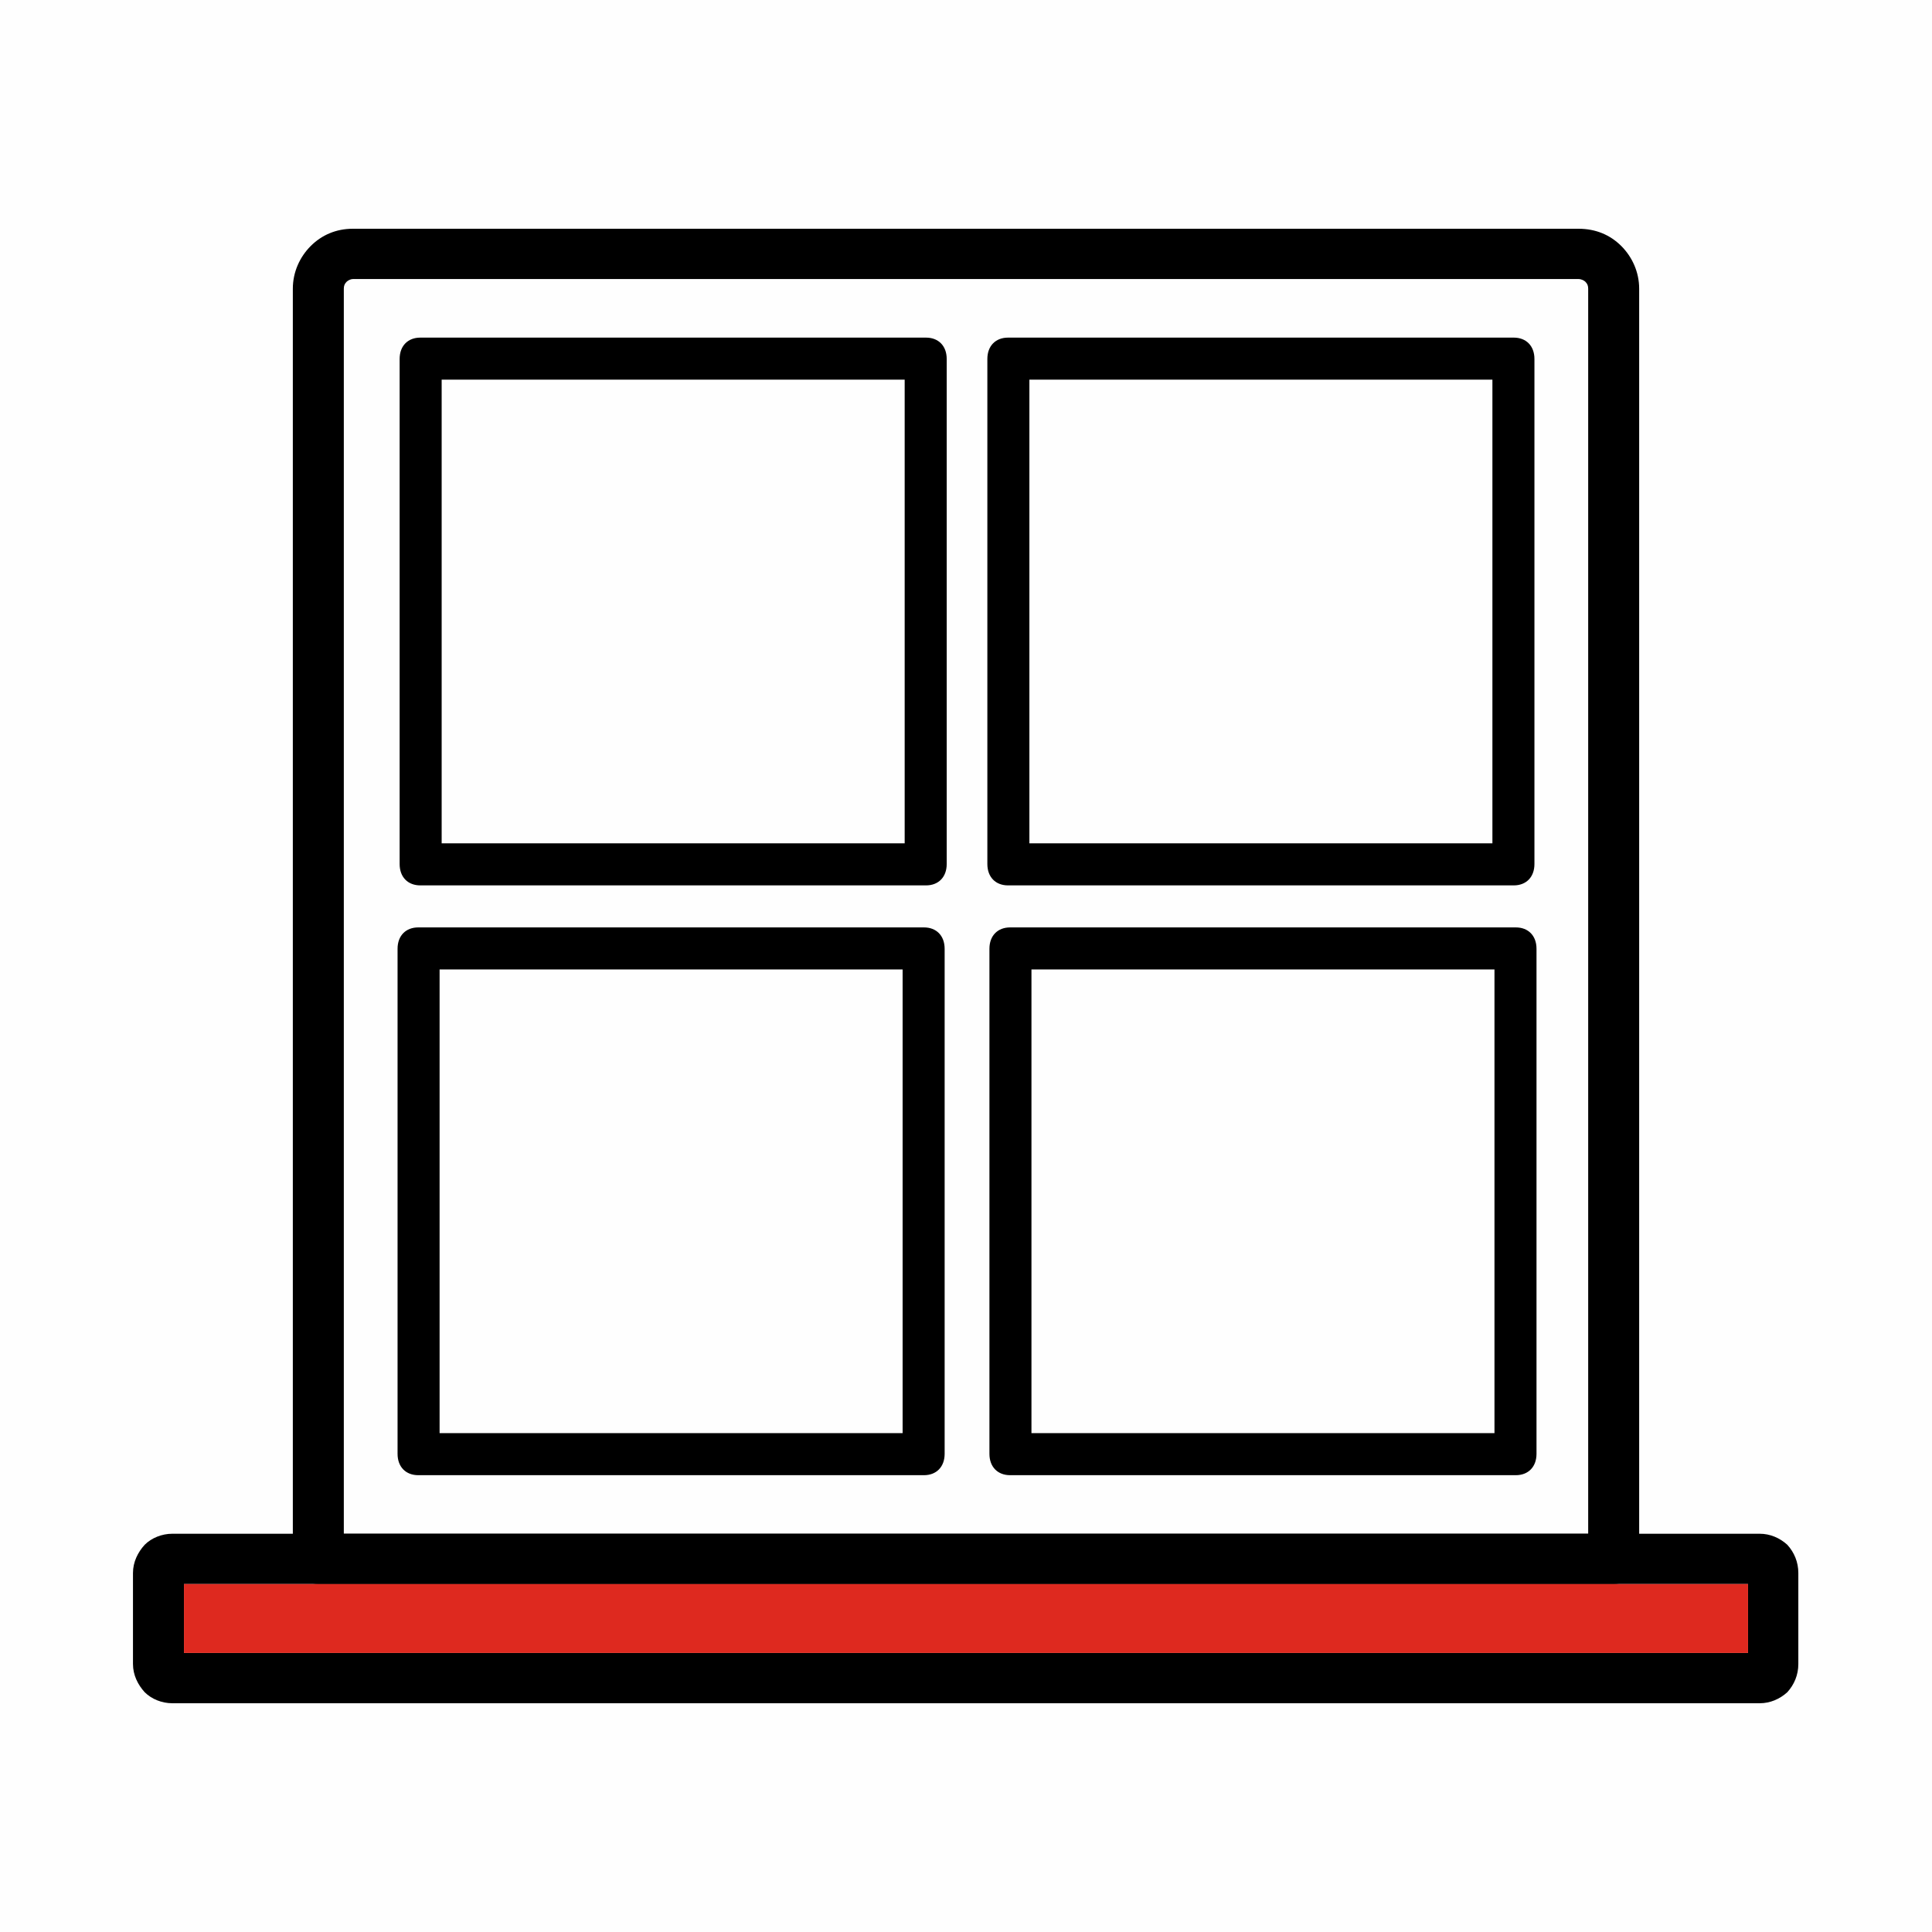
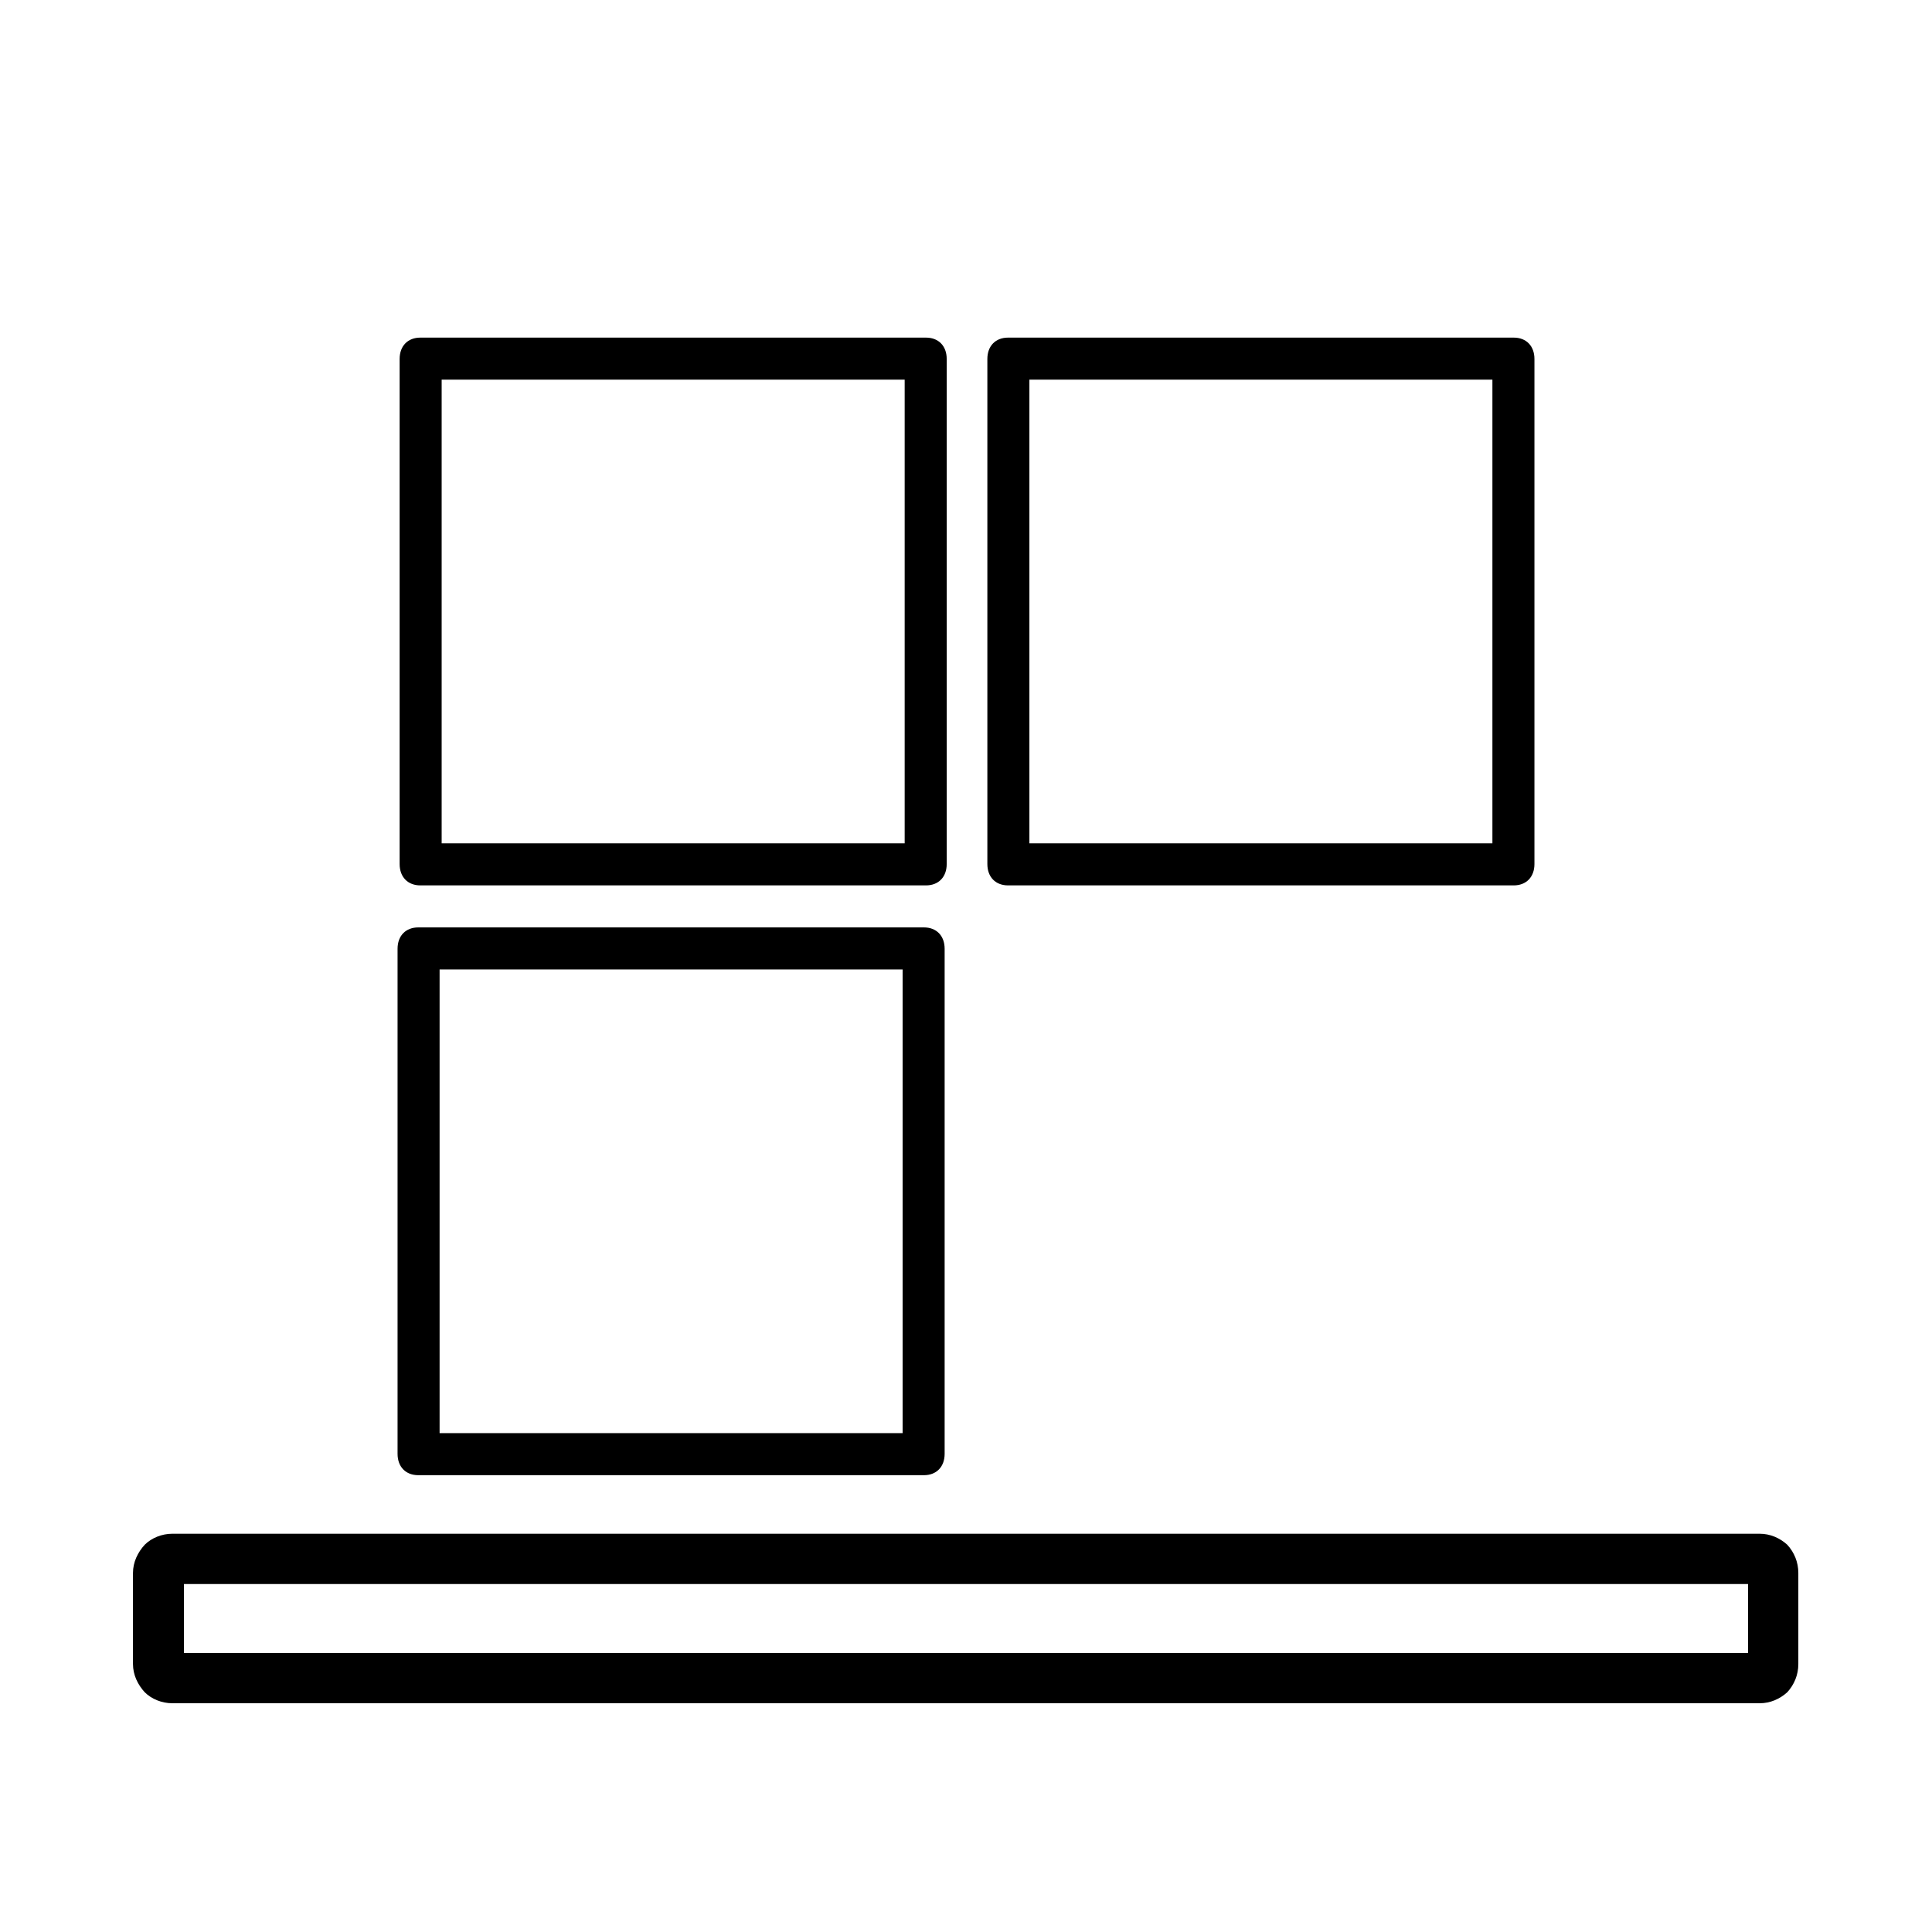
<svg xmlns="http://www.w3.org/2000/svg" xml:space="preserve" width="236px" height="236px" version="1.1" style="shape-rendering:geometricPrecision; text-rendering:geometricPrecision; image-rendering:optimizeQuality; fill-rule:evenodd; clip-rule:evenodd" viewBox="0 0 28.04 28.04">
  <defs>
    <style type="text/css">
   
    .fil1 {fill:black}
    .fil3 {fill:#DE291F}
    .fil0 {fill:#FEFEFE}
    .fil2 {fill:black;fill-rule:nonzero}
   
  </style>
  </defs>
  <g id="Слой_x0020_1">
    <g id="_2814276795136">
-       <rect class="fil0" width="28.04" height="28.04" />
      <g>
        <g>
          <g>
            <path class="fil1" d="M14.94 5.51l6.72 0 0 6.73 -6.72 0 0 -6.73zm-0.61 -0.3l0 7.33c0,0.19 0.12,0.31 0.3,0.31l7.34 0c0.18,0 0.3,-0.12 0.3,-0.31l0 -7.33c0,-0.19 -0.12,-0.31 -0.3,-0.31l-7.34 0c-0.18,0 -0.3,0.12 -0.3,0.31z" />
            <path class="fil1" d="M6.38 14.07l6.72 0 0 6.73 -6.72 0 0 -6.73zm-0.61 -0.3l0 7.33c0,0.19 0.12,0.31 0.3,0.31l7.34 0c0.18,0 0.3,-0.12 0.3,-0.31l0 -7.33c0,-0.19 -0.12,-0.31 -0.3,-0.31l-7.34 0c-0.18,0 -0.3,0.12 -0.3,0.31z" />
          </g>
        </g>
-         <path class="fil2" d="M5.12 3.32l17.79 0c0.25,0 0.46,0.09 0.62,0.25 0.16,0.16 0.26,0.38 0.26,0.62l0 18.43c0,0.21 -0.17,0.37 -0.37,0.37l-18.8 0c-0.2,0 -0.37,-0.16 -0.37,-0.37l0 -18.43c0,-0.24 0.1,-0.46 0.26,-0.62 0.16,-0.16 0.37,-0.25 0.61,-0.25zm17.79 0.73l-17.79 0c-0.03,0 -0.07,0.02 -0.09,0.04 -0.03,0.03 -0.04,0.06 -0.04,0.1l0 18.07 18.06 0 0 -18.07c0,-0.04 -0.01,-0.07 -0.04,-0.1 -0.02,-0.02 -0.06,-0.04 -0.1,-0.04z" />
        <path class="fil2" d="M2.5 22.26l23.04 0c0.15,0 0.29,0.06 0.4,0.16 0.1,0.11 0.16,0.25 0.16,0.41l0 1.32c0,0.16 -0.06,0.3 -0.16,0.41 -0.11,0.1 -0.25,0.16 -0.4,0.16l-23.04 0c-0.15,0 -0.3,-0.06 -0.4,-0.16 -0.1,-0.11 -0.17,-0.25 -0.17,-0.41l0 -1.32c0,-0.16 0.07,-0.3 0.17,-0.41 0.1,-0.1 0.25,-0.16 0.4,-0.16zm22.87 0.73l-22.7 0 0 1 22.7 0 0 -1z" />
-         <polygon class="fil3" points="23.42,22.99 4.62,22.99 2.67,22.99 2.67,23.99 25.37,23.99 25.37,22.99 " />
        <g>
          <g>
            <path class="fil1" d="M13.13 5.51l-6.72 0 0 6.73 6.72 0 0 -6.73zm0.61 -0.3l0 7.33c0,0.19 -0.12,0.31 -0.3,0.31l-7.34 0c-0.18,0 -0.3,-0.12 -0.3,-0.31l0 -7.33c0,-0.19 0.12,-0.31 0.3,-0.31l7.34 0c0.18,0 0.3,0.12 0.3,0.31z" />
-             <path class="fil1" d="M21.69 14.07l-6.72 0 0 6.73 6.72 0 0 -6.73zm0.61 -0.3l0 7.33c0,0.19 -0.12,0.31 -0.3,0.31l-7.34 0c-0.18,0 -0.3,-0.12 -0.3,-0.31l0 -7.33c0,-0.19 0.12,-0.31 0.3,-0.31l7.34 0c0.18,0 0.3,0.12 0.3,0.31z" />
          </g>
        </g>
      </g>
    </g>
  </g>
</svg>